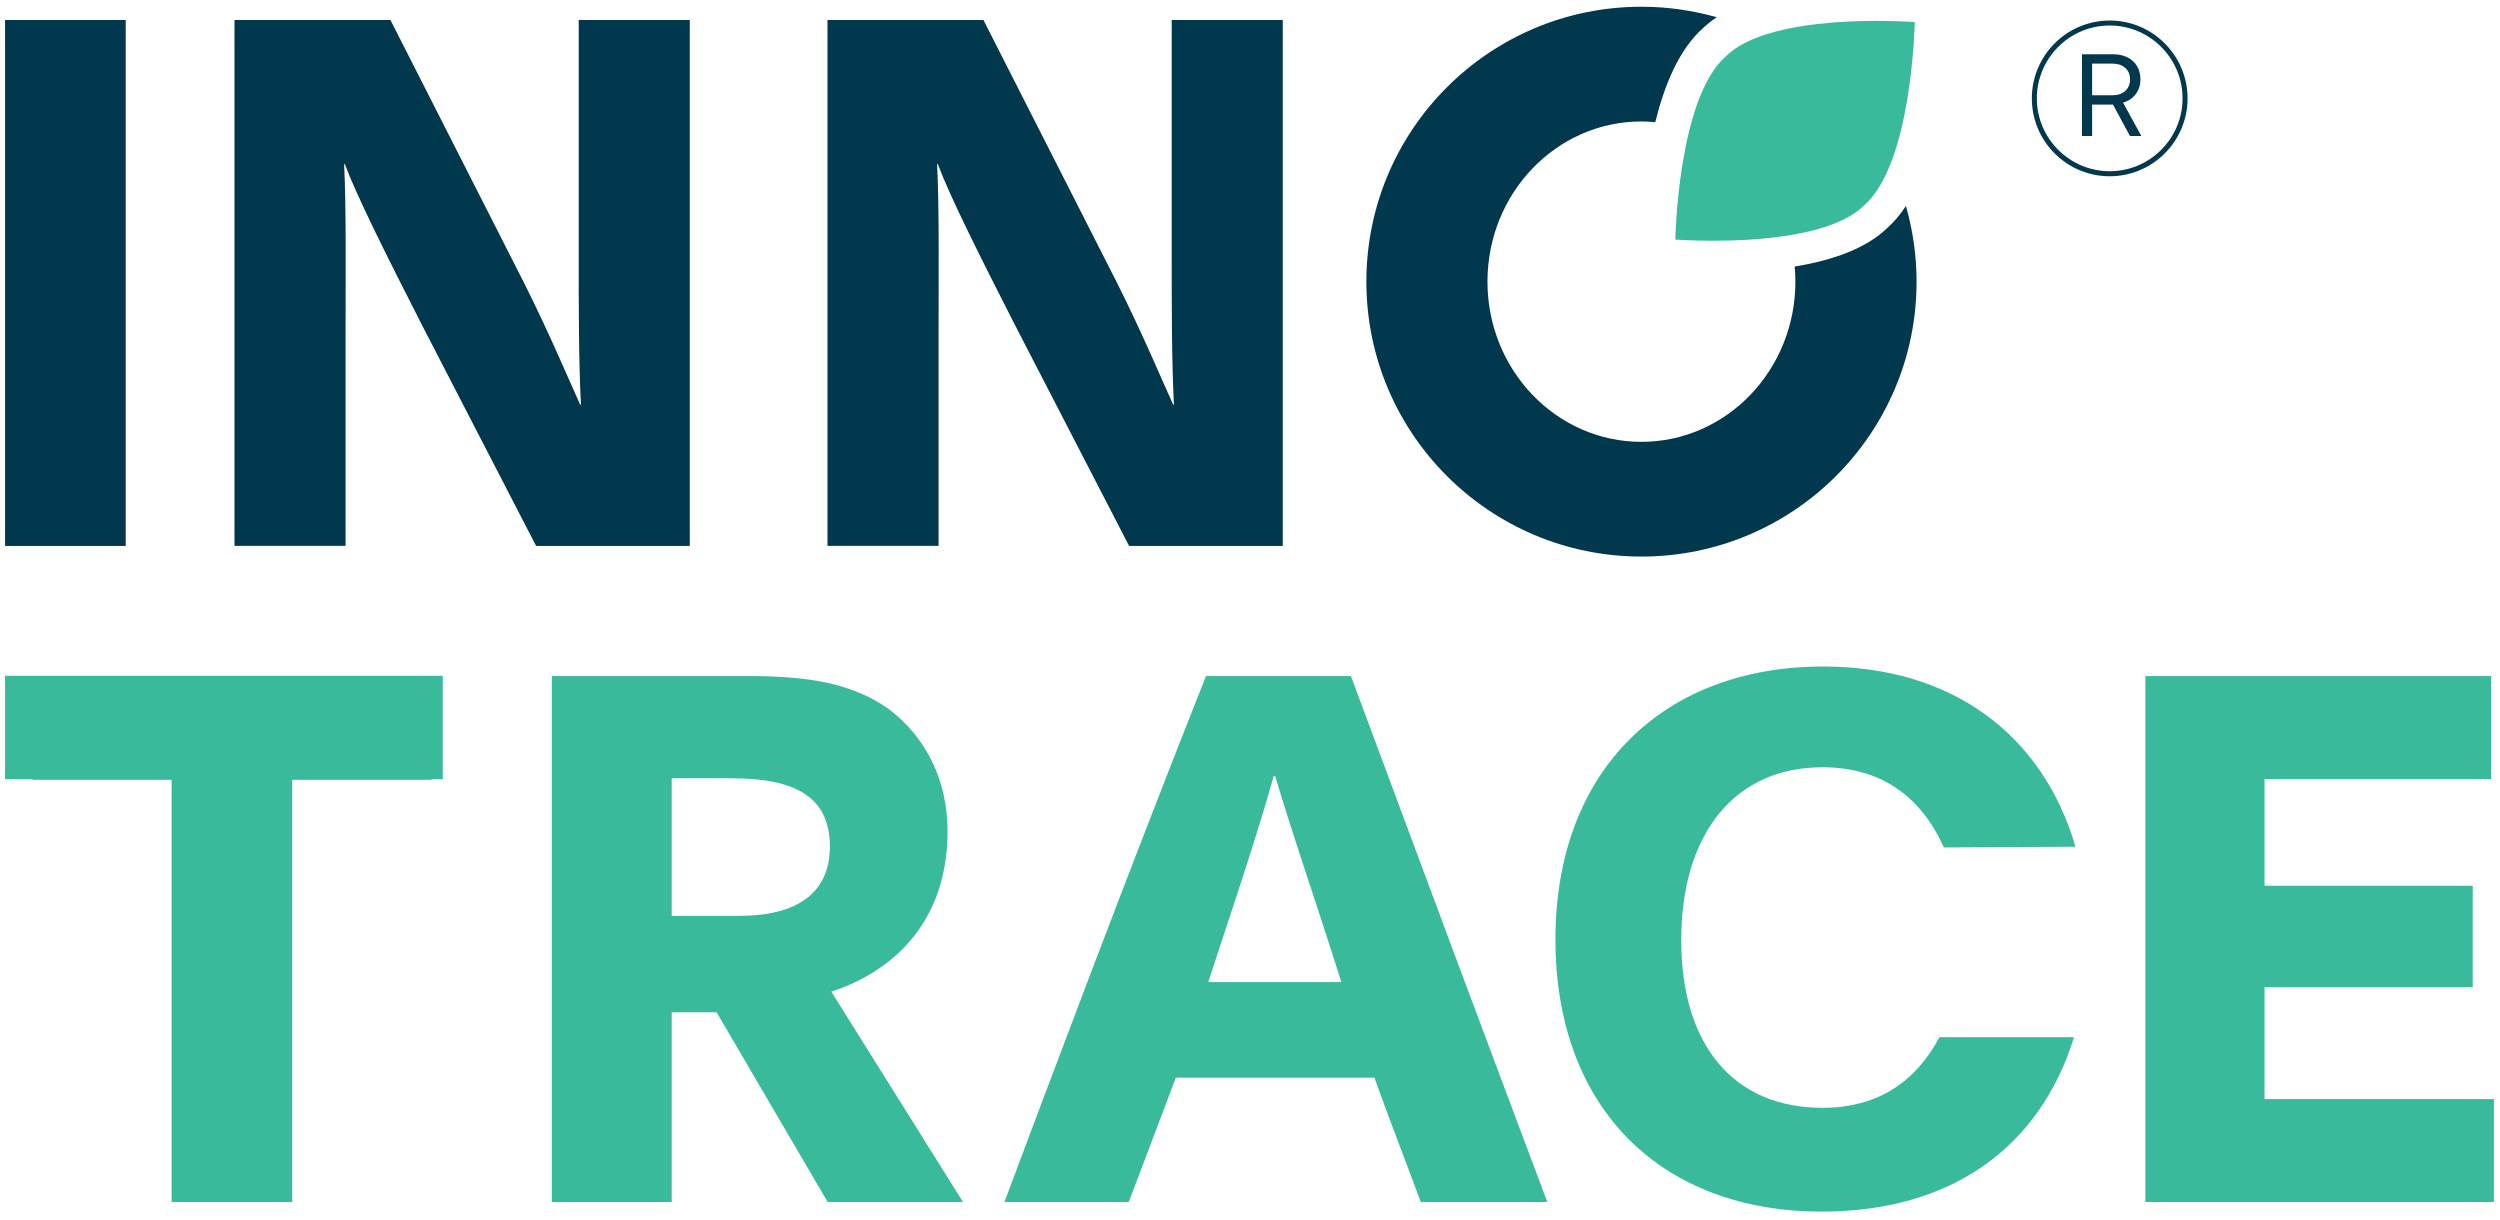
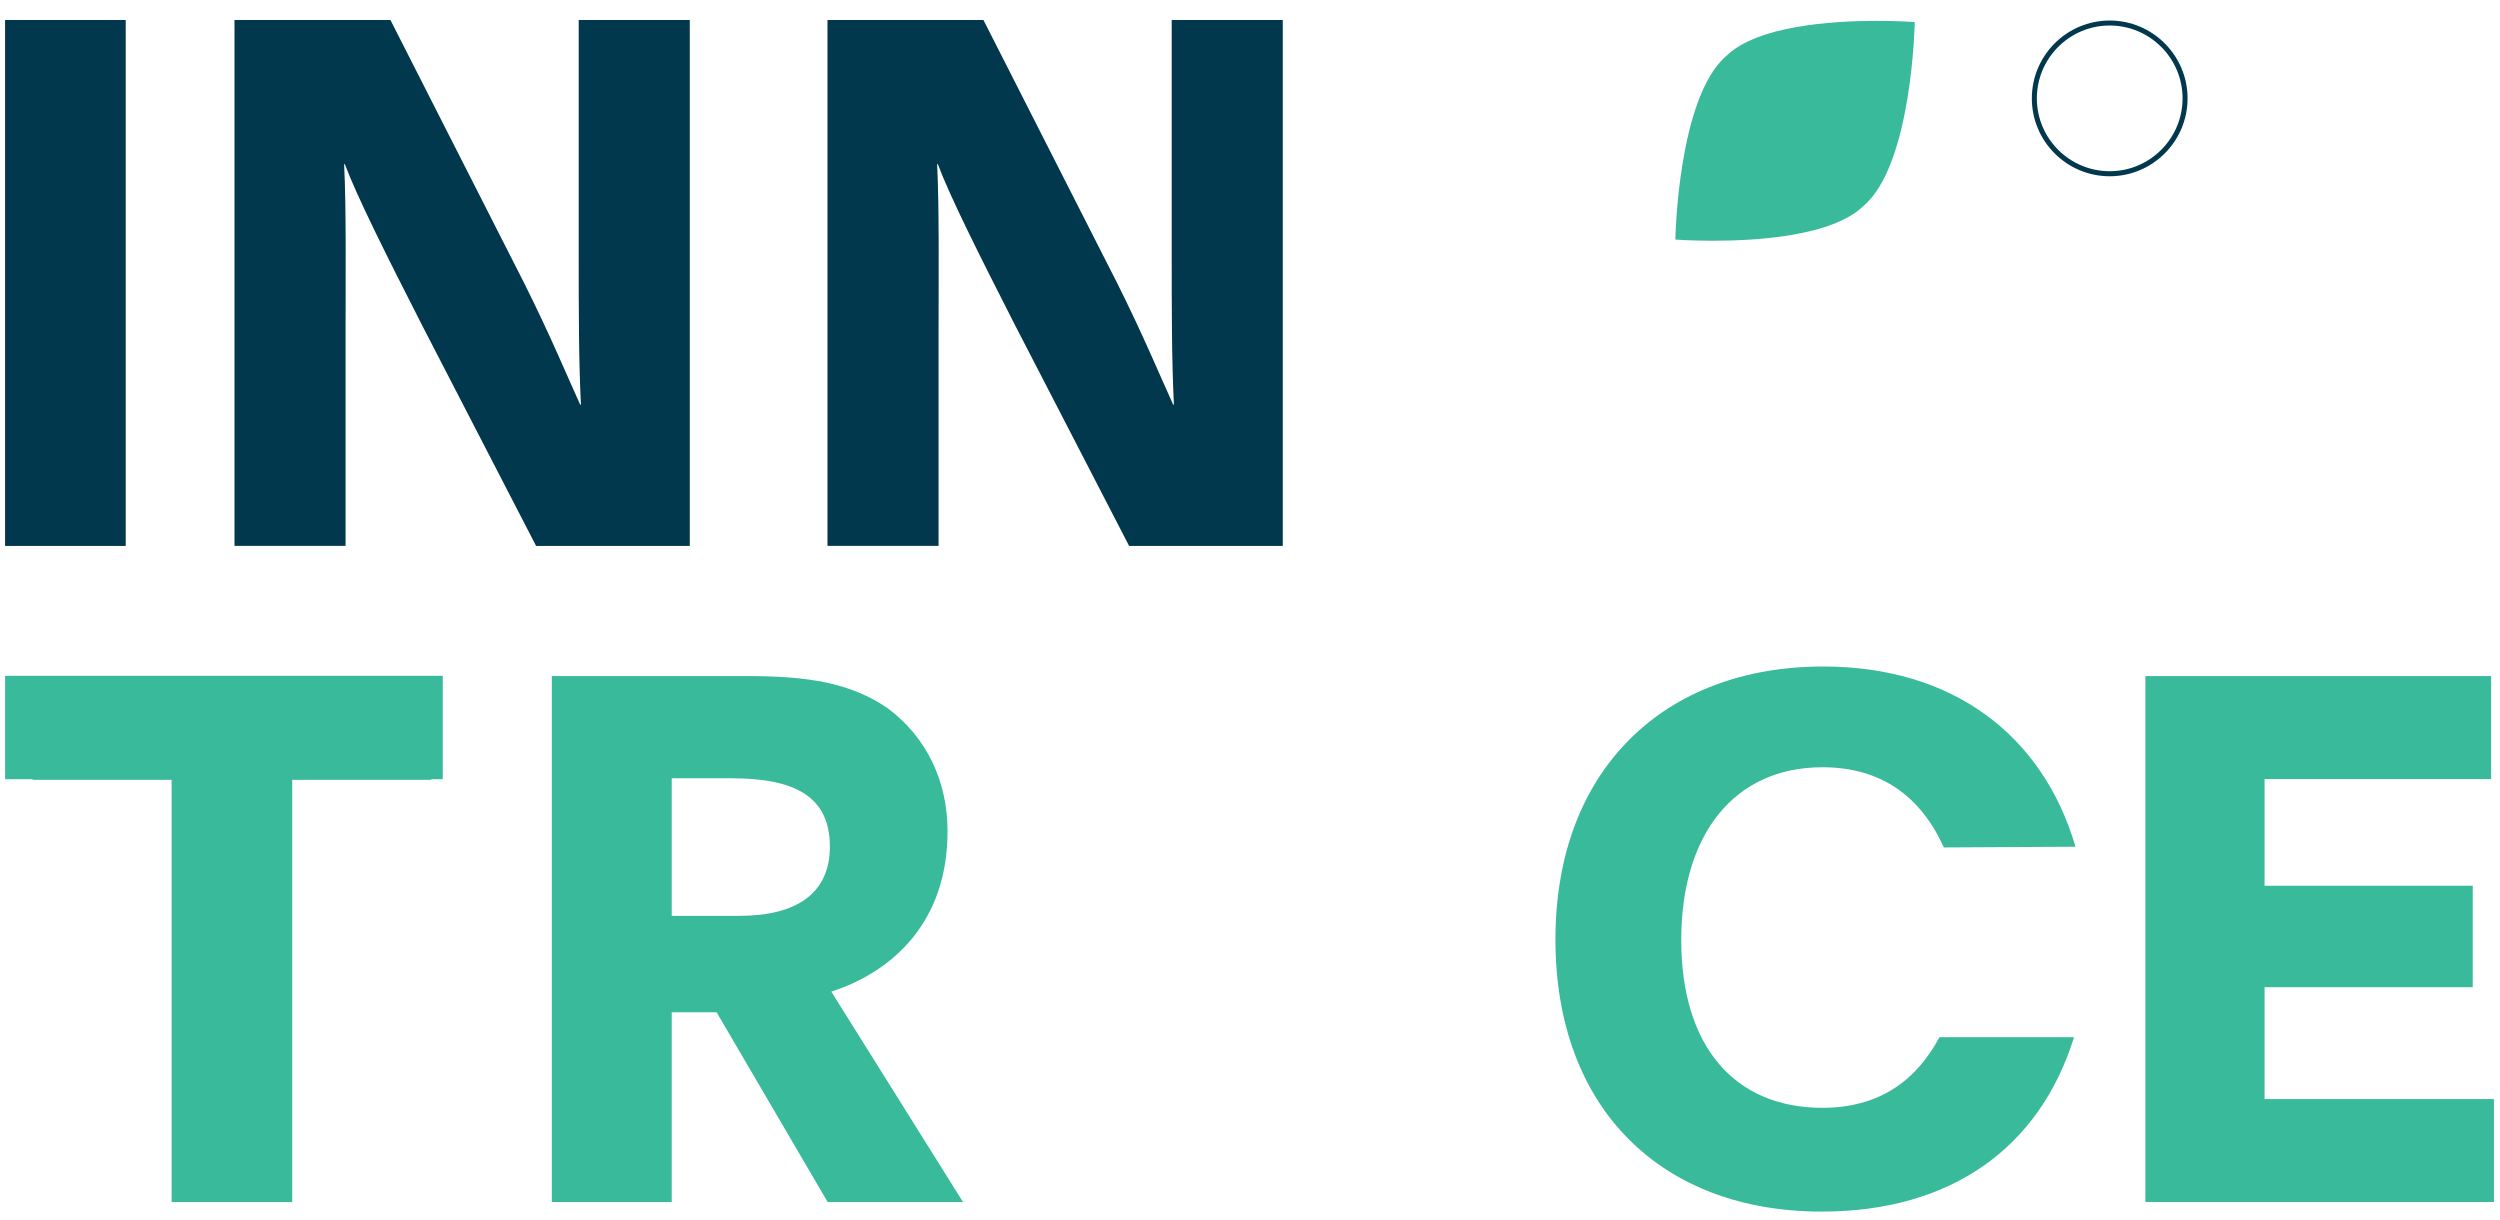
<svg xmlns="http://www.w3.org/2000/svg" width="166" height="81" viewBox="0 0 166 81" fill="none">
  <g clip-path="url(#clip0_9625_18388)">
    <path d="M124.64 1.387C126.12 1.387 127.14 1.465 127.14 1.465C127.14 1.465 126.977 10.912 123.746 13.663C121.71 15.659 116.769 15.986 113.742 15.986C112.262 15.986 111.242 15.908 111.242 15.908C111.242 15.908 111.404 6.458 114.636 3.708C116.672 1.714 121.613 1.385 124.638 1.385" fill="#39BA9B" />
-     <path d="M141.265 3.81C141.539 3.947 141.75 4.141 141.899 4.392C142.049 4.643 142.125 4.936 142.125 5.271C142.125 5.648 142.019 5.975 141.811 6.251C141.602 6.527 141.322 6.715 140.97 6.814L142.186 9.029H141.427L140.304 6.944H138.917V9.029H138.242V3.605H140.318C140.675 3.605 140.991 3.673 141.263 3.81H141.265ZM140.266 6.325C140.622 6.325 140.907 6.23 141.117 6.038C141.328 5.846 141.436 5.591 141.436 5.271C141.436 4.95 141.33 4.702 141.117 4.512C140.904 4.322 140.624 4.225 140.272 4.225H138.917V6.325H140.266Z" fill="#01384D" />
    <path d="M140.085 11.704C137.233 11.704 134.914 9.386 134.914 6.534C134.914 3.682 137.235 1.363 140.085 1.363C142.935 1.363 145.255 3.684 145.255 6.534C145.255 9.384 142.935 11.704 140.085 11.704ZM140.085 1.694C137.416 1.694 135.247 3.865 135.247 6.532C135.247 9.198 137.418 11.369 140.085 11.369C142.751 11.369 144.922 9.198 144.922 6.532C144.922 3.865 142.751 1.694 140.085 1.694Z" fill="#01384D" />
-     <path d="M66.695 79.814C69.821 71.462 74.998 57.688 80.078 44.891H89.701C93.853 56.075 98.59 68.775 102.742 79.814H94.34C93.314 77.029 92.289 74.441 91.263 71.559H78.076L74.95 79.814H66.695ZM89.066 65.21C87.26 59.496 85.94 55.784 84.671 51.535H84.574C83.354 55.881 81.741 60.571 80.228 65.21H89.068H89.066Z" fill="#39BA9B" />
    <path d="M137.715 68.874C135.42 76.249 129.509 80.45 120.962 80.45C110.364 80.45 103.281 73.661 103.281 62.377C103.281 51.094 110.509 44.256 121.061 44.256C129.609 44.256 135.616 48.75 137.814 56.222L129.071 56.271C127.558 52.9 124.919 50.946 121.013 50.946C115.151 50.946 111.635 55.392 111.635 62.424C111.635 69.455 115.151 73.559 121.013 73.559C124.725 73.559 127.216 71.802 128.778 68.87H137.715V68.874Z" fill="#39BA9B" />
    <path d="M150.364 72.976H165.604V79.814H142.453V44.891H165.41V51.729H150.366V58.811H164.189V65.552H150.366V72.976H150.364Z" fill="#39BA9B" />
    <path d="M44.602 79.812H36.641V44.889H49.535C53.636 44.889 56.469 45.327 58.961 47.039C61.501 48.944 62.917 51.826 62.917 55.196C62.917 61.252 59.254 64.526 55.2 65.845L63.944 79.814H54.956L47.581 67.213H44.602V79.814V79.812ZM44.602 60.812H49.096C52.856 60.812 55.103 59.347 55.103 56.221C55.103 52.899 52.808 51.678 48.559 51.678H44.602V60.812Z" fill="#39BA9B" />
    <path d="M0.336 36.249V1.326H8.348V36.249H0.336Z" fill="#01384D" />
    <path d="M45.806 36.249H35.597L28.026 21.596C25.633 16.905 23.679 13 22.897 10.898H22.849C22.996 13.731 22.946 18.37 22.946 21.985V36.247H15.57V1.326H25.924L34.813 18.813C36.571 22.329 37.743 25.162 38.525 26.872H38.574C38.426 23.942 38.426 20.523 38.426 16.76V1.326H45.801V36.249H45.806Z" fill="#01384D" />
    <path d="M85.181 36.249H74.972L67.401 21.596C65.008 16.905 63.054 13 62.272 10.898H62.224C62.371 13.731 62.321 18.37 62.321 21.985V36.247H54.945V1.326H65.299L74.188 18.813C75.946 22.329 77.118 25.162 77.9 26.872H77.948C77.801 23.942 77.801 20.523 77.801 16.76V1.326H85.176V36.249H85.181Z" fill="#01384D" />
    <path d="M11.396 79.814V51.777H2.164V44.891H28.637V51.777H19.404V79.814H11.396Z" fill="#39BA9B" />
    <path d="M29.399 44.873H0.336V51.74H29.399V44.873Z" fill="#39BA9B" />
-     <path d="M126.552 13.678C126.179 14.248 125.757 14.753 125.281 15.171C123.987 16.404 121.936 17.247 119.166 17.698C119.195 18.029 119.214 18.364 119.214 18.701C119.214 24.576 114.638 29.338 108.991 29.338C103.344 29.338 98.768 24.576 98.768 18.701C98.768 12.827 103.344 8.065 108.991 8.065C109.301 8.065 109.605 8.086 109.908 8.114C110.509 5.675 111.489 3.261 113.097 1.853C113.363 1.6 113.662 1.366 113.991 1.145C112.402 0.694 110.726 0.447 108.993 0.447C98.905 0.447 90.727 8.619 90.727 18.701C90.727 28.783 98.905 36.956 108.993 36.956C119.082 36.956 127.26 28.783 127.26 18.701C127.26 16.958 127.009 15.274 126.554 13.676L126.552 13.678Z" fill="#01384D" />
  </g>
  <defs>
    <clipPath id="clip0_9625_18388">
      <rect width="165.261" height="80" fill="white" transform="translate(0.336 0.449)" />
    </clipPath>
  </defs>
</svg>